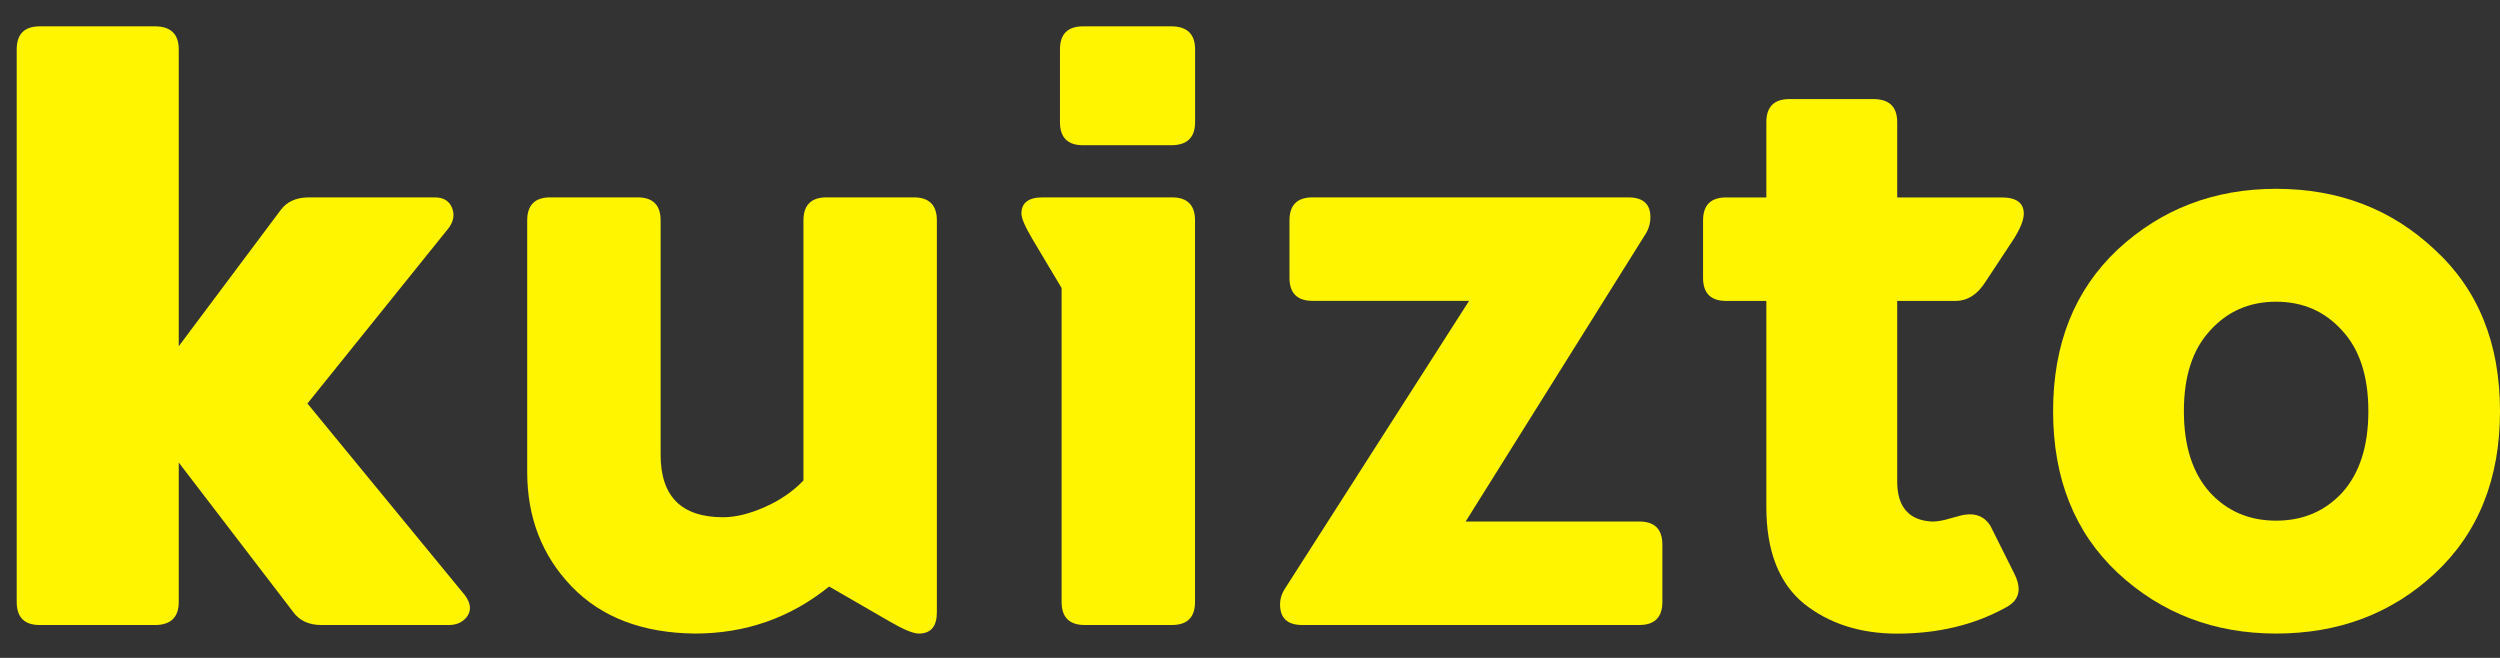
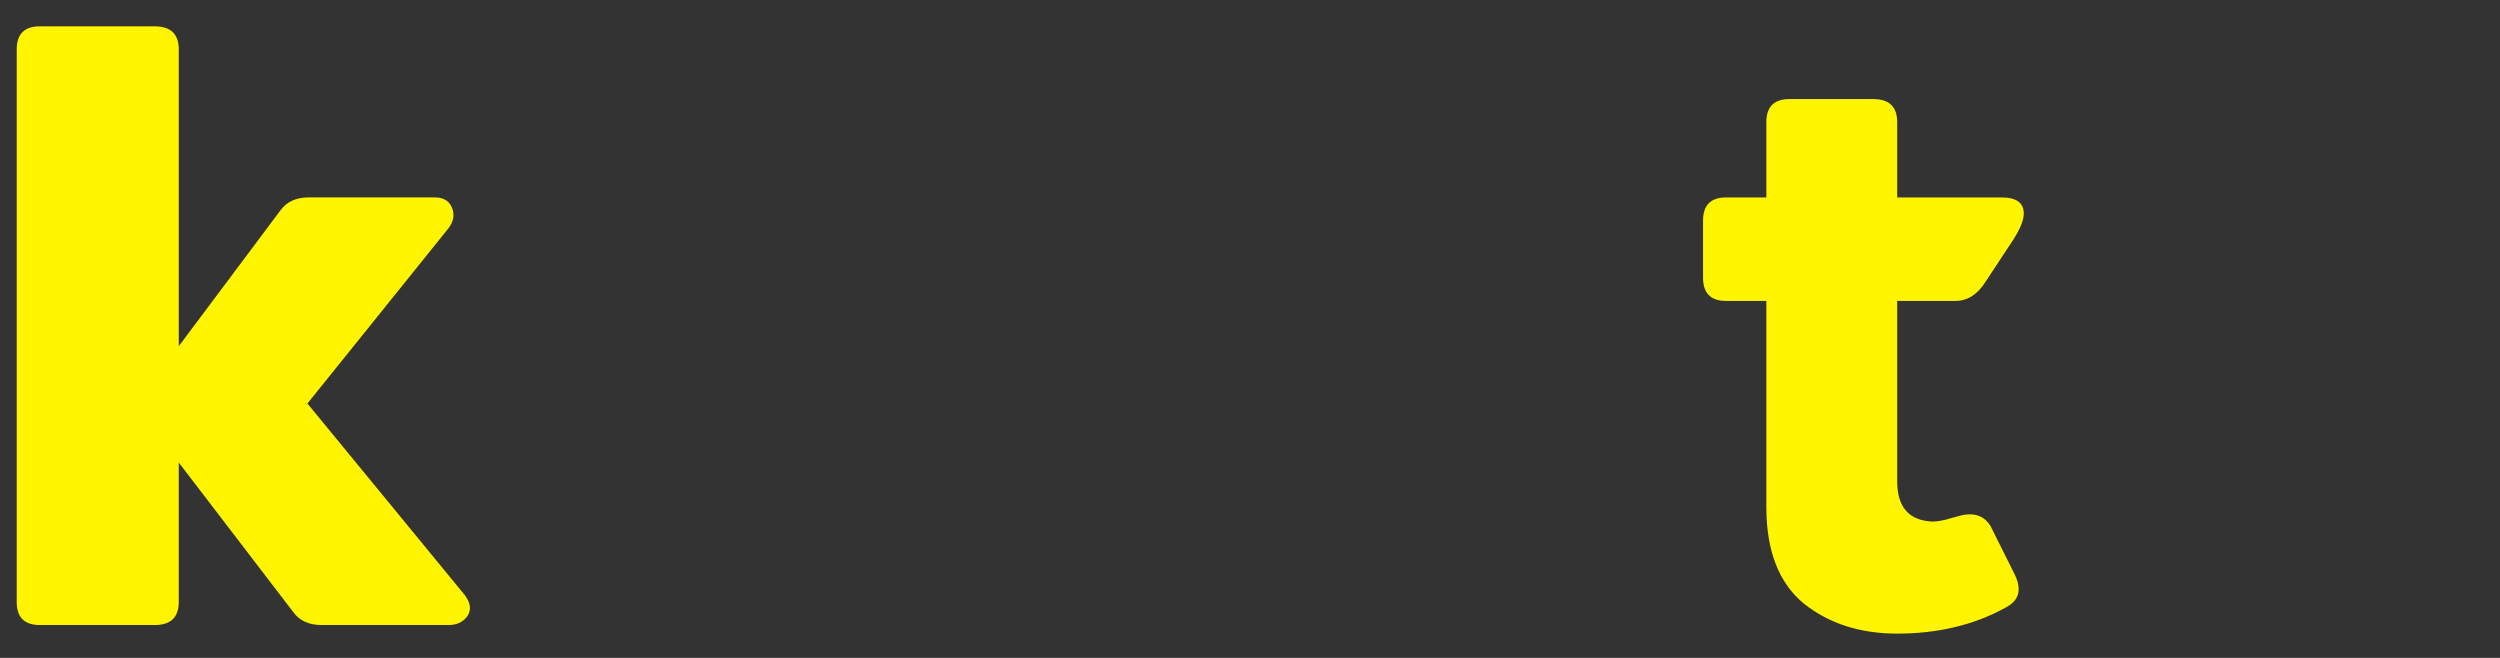
<svg xmlns="http://www.w3.org/2000/svg" width="76" height="20" viewBox="0 0 76 20" fill="none">
  <rect x="0" y="0" width="76" height="20" fill="#333333" stroke="none" />
-   <path d="M74.012 7.586C75.337 8.8 76 10.438 76 12.5C76 14.563 75.337 16.21 74.012 17.44C72.703 18.654 71.097 19.26 69.194 19.26C67.308 19.26 65.702 18.645 64.377 17.414C63.068 16.184 62.414 14.546 62.414 12.5C62.414 10.455 63.068 8.817 64.377 7.586C65.702 6.356 67.308 5.74 69.194 5.74C71.097 5.74 72.703 6.356 74.012 7.586ZM67.181 14.97C67.707 15.542 68.379 15.828 69.194 15.828C70.01 15.828 70.681 15.542 71.208 14.97C71.735 14.381 71.998 13.558 71.998 12.5C71.998 11.443 71.735 10.628 71.208 10.056C70.681 9.467 70.01 9.172 69.194 9.172C68.379 9.172 67.707 9.467 67.181 10.056C66.654 10.628 66.39 11.443 66.39 12.5C66.39 13.558 66.654 14.381 67.181 14.97Z" fill="#FFF500" />
  <path d="M60.509 15.986L61.237 17.442C61.324 17.615 61.367 17.771 61.367 17.91C61.367 18.152 61.229 18.343 60.951 18.482C59.998 19.002 58.906 19.262 57.675 19.262C56.549 19.262 55.604 18.958 54.841 18.352C54.079 17.728 53.697 16.748 53.697 15.414V9.148H52.475C52.007 9.148 51.773 8.914 51.773 8.446V6.704C51.773 6.236 52.007 6.002 52.475 6.002H53.697V3.714C53.697 3.246 53.931 3.012 54.399 3.012H56.947C57.433 3.012 57.675 3.246 57.675 3.714V6.002H60.847C61.298 6.002 61.523 6.166 61.523 6.496C61.523 6.686 61.419 6.946 61.211 7.276L60.353 8.576C60.111 8.957 59.807 9.148 59.443 9.148H57.675V14.634C57.675 15.414 58.031 15.821 58.741 15.856C58.897 15.856 59.088 15.821 59.313 15.752C59.556 15.682 59.695 15.648 59.729 15.648C60.076 15.596 60.336 15.708 60.509 15.986Z" fill="#FFF500" />
-   <path d="M39.902 6H49.496C49.947 6 50.172 6.199 50.172 6.598C50.172 6.806 50.111 6.997 49.99 7.17L44.556 15.854H49.834C50.302 15.854 50.536 16.088 50.536 16.556V18.298C50.536 18.766 50.302 19 49.834 19H39.59C39.139 19 38.914 18.792 38.914 18.376C38.914 18.203 38.966 18.038 39.07 17.882L44.66 9.146H39.902C39.434 9.146 39.2 8.912 39.2 8.444V6.702C39.2 6.234 39.434 6 39.902 6Z" fill="#FFF500" />
-   <path d="M35.603 0.801C36.088 0.801 36.331 1.035 36.331 1.503V3.713C36.331 4.181 36.088 4.415 35.603 4.415H32.925C32.457 4.415 32.223 4.181 32.223 3.713V1.503C32.223 1.035 32.457 0.801 32.925 0.801H35.603Z" fill="#FFF500" />
-   <path d="M35.627 6C36.095 6 36.329 6.234 36.329 6.702V18.298C36.329 18.766 36.095 19 35.627 19H32.975C32.507 19 32.273 18.766 32.273 18.298V8.756L31.389 7.274C31.163 6.893 31.051 6.633 31.051 6.494C31.051 6.165 31.267 6 31.701 6H34.275H35.627Z" fill="#FFF500" />
-   <path d="M27.779 6C28.247 6 28.481 6.234 28.481 6.702V18.61C28.481 19.043 28.299 19.26 27.935 19.26C27.762 19.26 27.467 19.139 27.051 18.896L25.205 17.83C24.027 18.783 22.666 19.26 21.123 19.26C19.529 19.243 18.281 18.766 17.379 17.83C16.478 16.894 16.027 15.733 16.027 14.346V6.702C16.027 6.234 16.261 6 16.729 6H19.381C19.849 6 20.083 6.234 20.083 6.702V13.826C20.083 15.091 20.716 15.724 21.981 15.724C22.363 15.724 22.787 15.62 23.255 15.412C23.723 15.204 24.113 14.935 24.425 14.606V6.702C24.425 6.234 24.659 6 25.127 6H27.779Z" fill="#FFF500" />
  <path d="M14.13 18.091C14.234 18.229 14.286 18.359 14.286 18.481C14.286 18.619 14.225 18.741 14.104 18.845C13.982 18.949 13.826 19.001 13.636 19.001H9.776C9.394 19.001 9.108 18.871 8.918 18.611L5.434 14.061V18.299C5.434 18.767 5.191 19.001 4.706 19.001H1.21C0.742 19.001 0.508 18.767 0.508 18.299V1.503C0.508 1.035 0.742 0.801 1.21 0.801H4.706C5.191 0.801 5.434 1.035 5.434 1.503V10.525L8.528 6.391C8.718 6.131 9.004 6.001 9.386 6.001H13.22C13.48 6.001 13.653 6.105 13.74 6.313C13.826 6.521 13.792 6.729 13.636 6.937L9.346 12.267L14.13 18.091Z" fill="#FFF500" />
</svg>